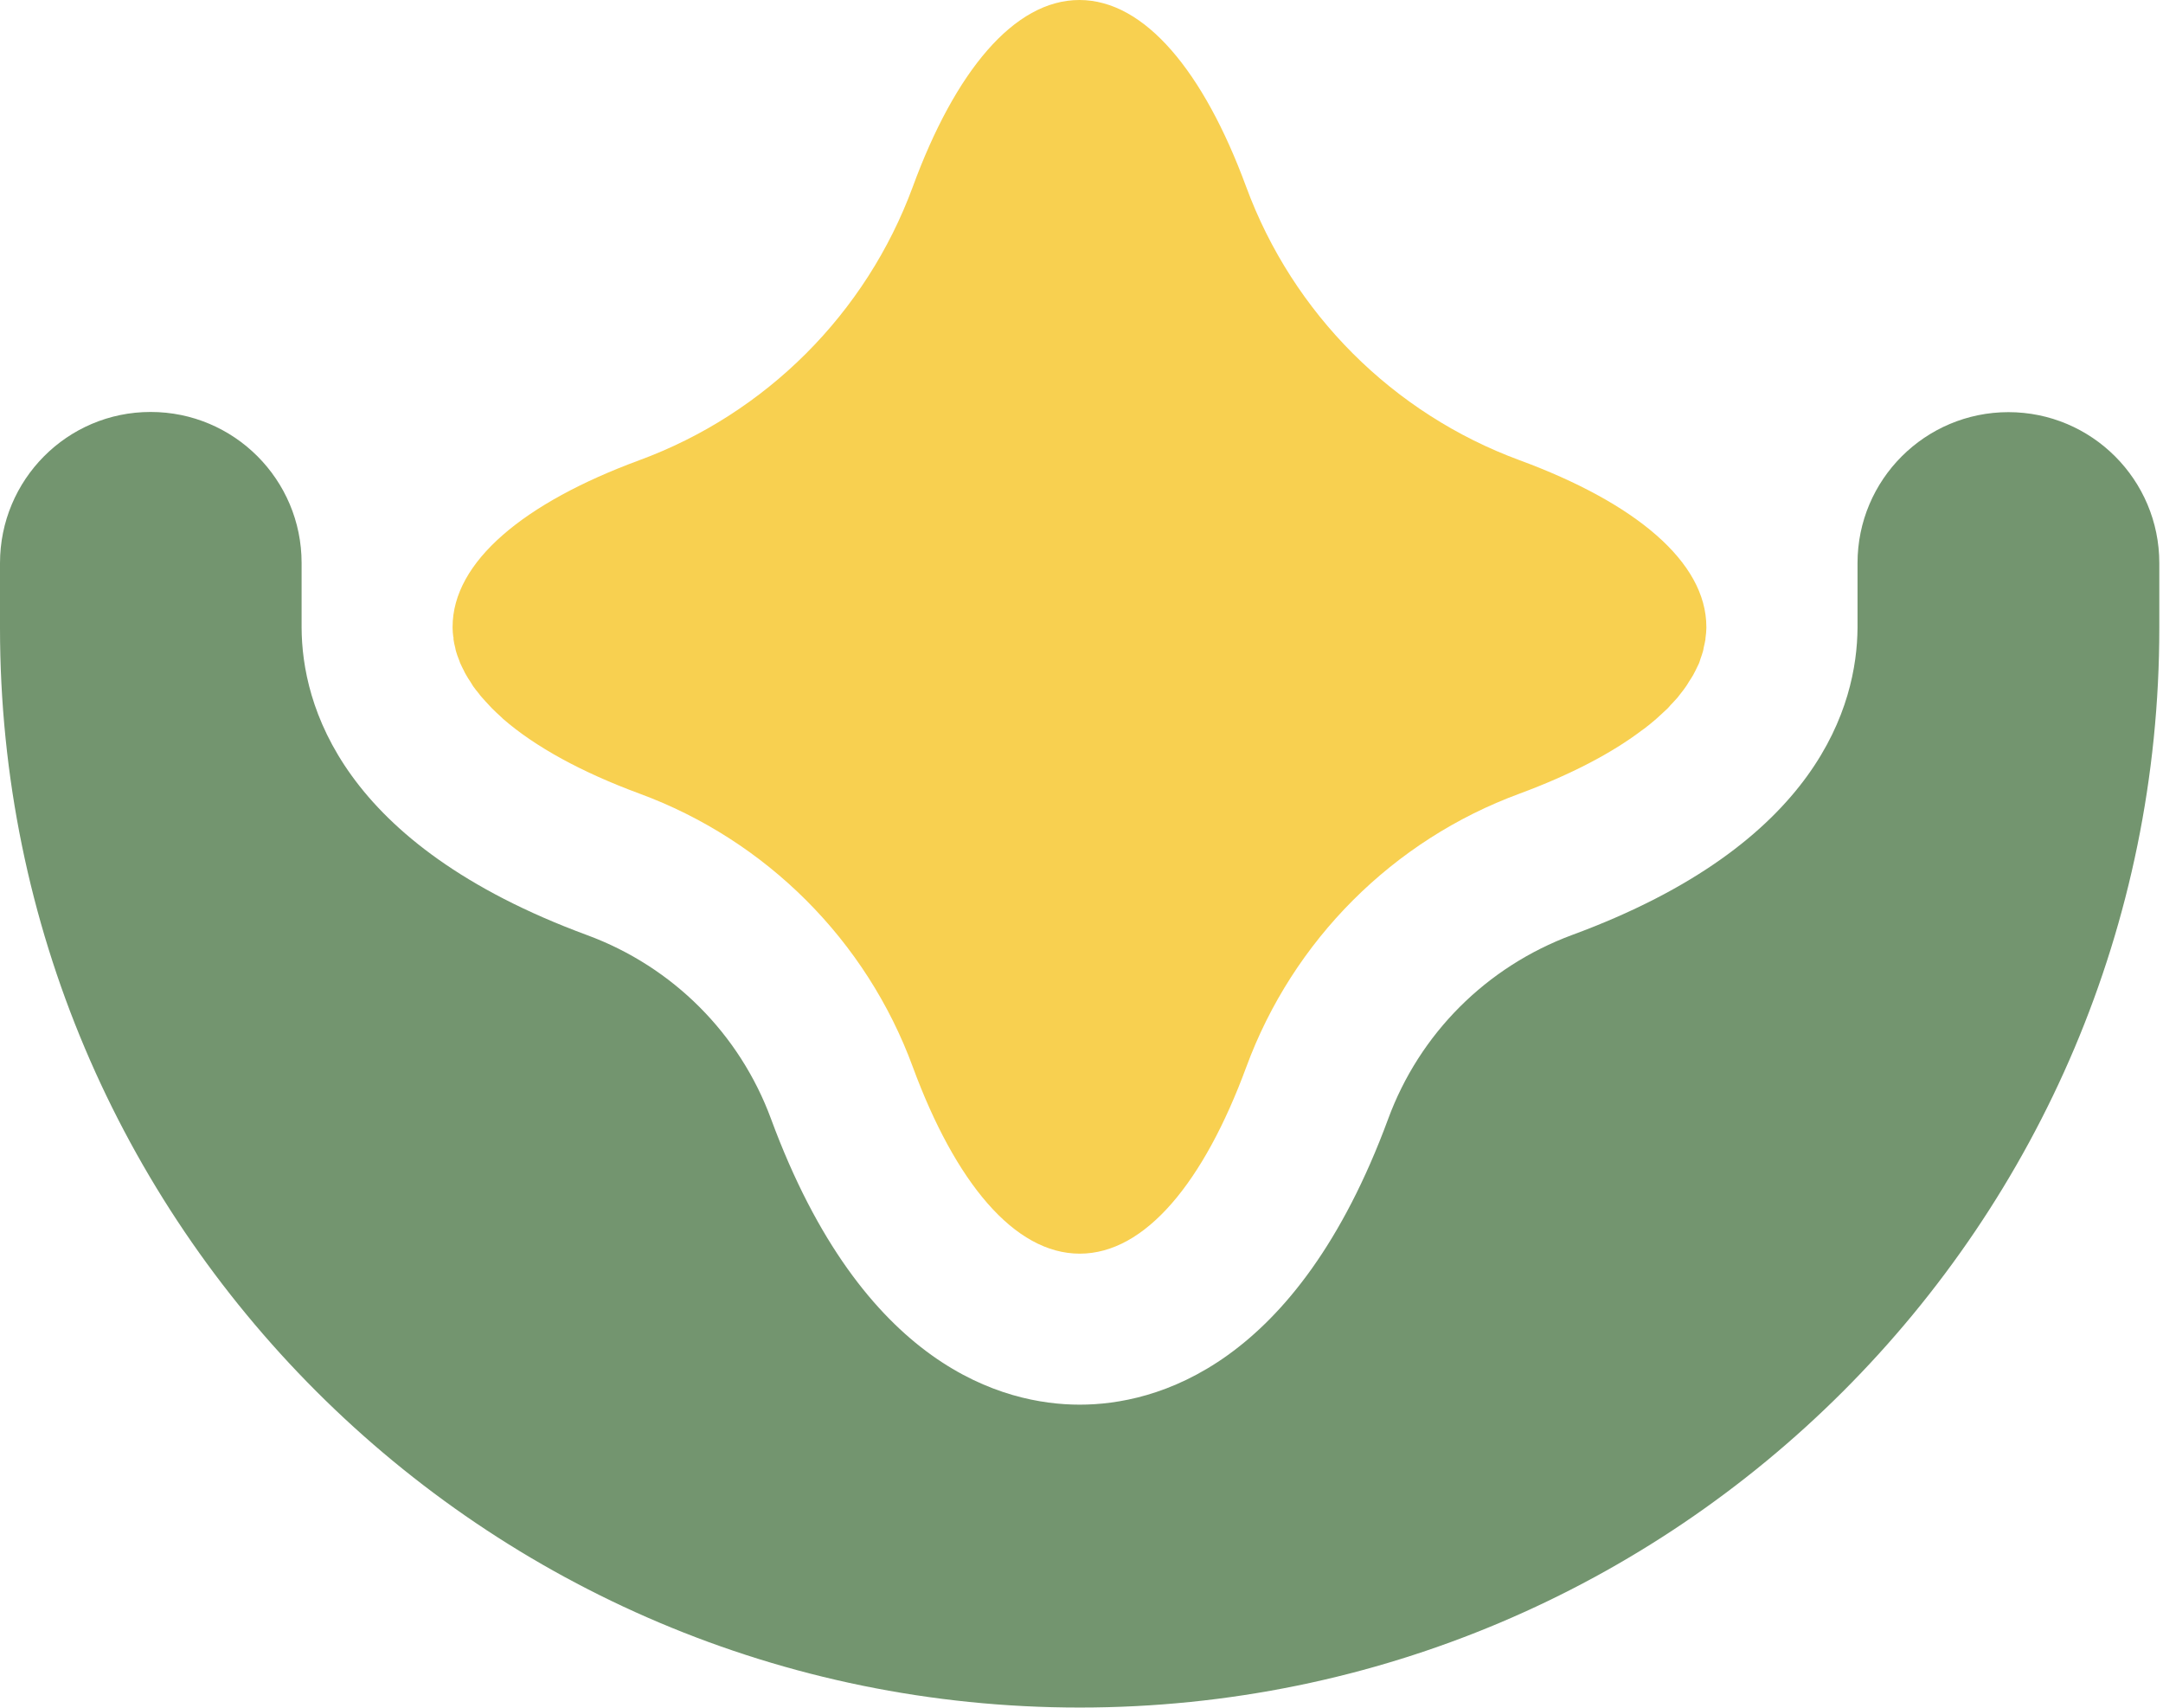
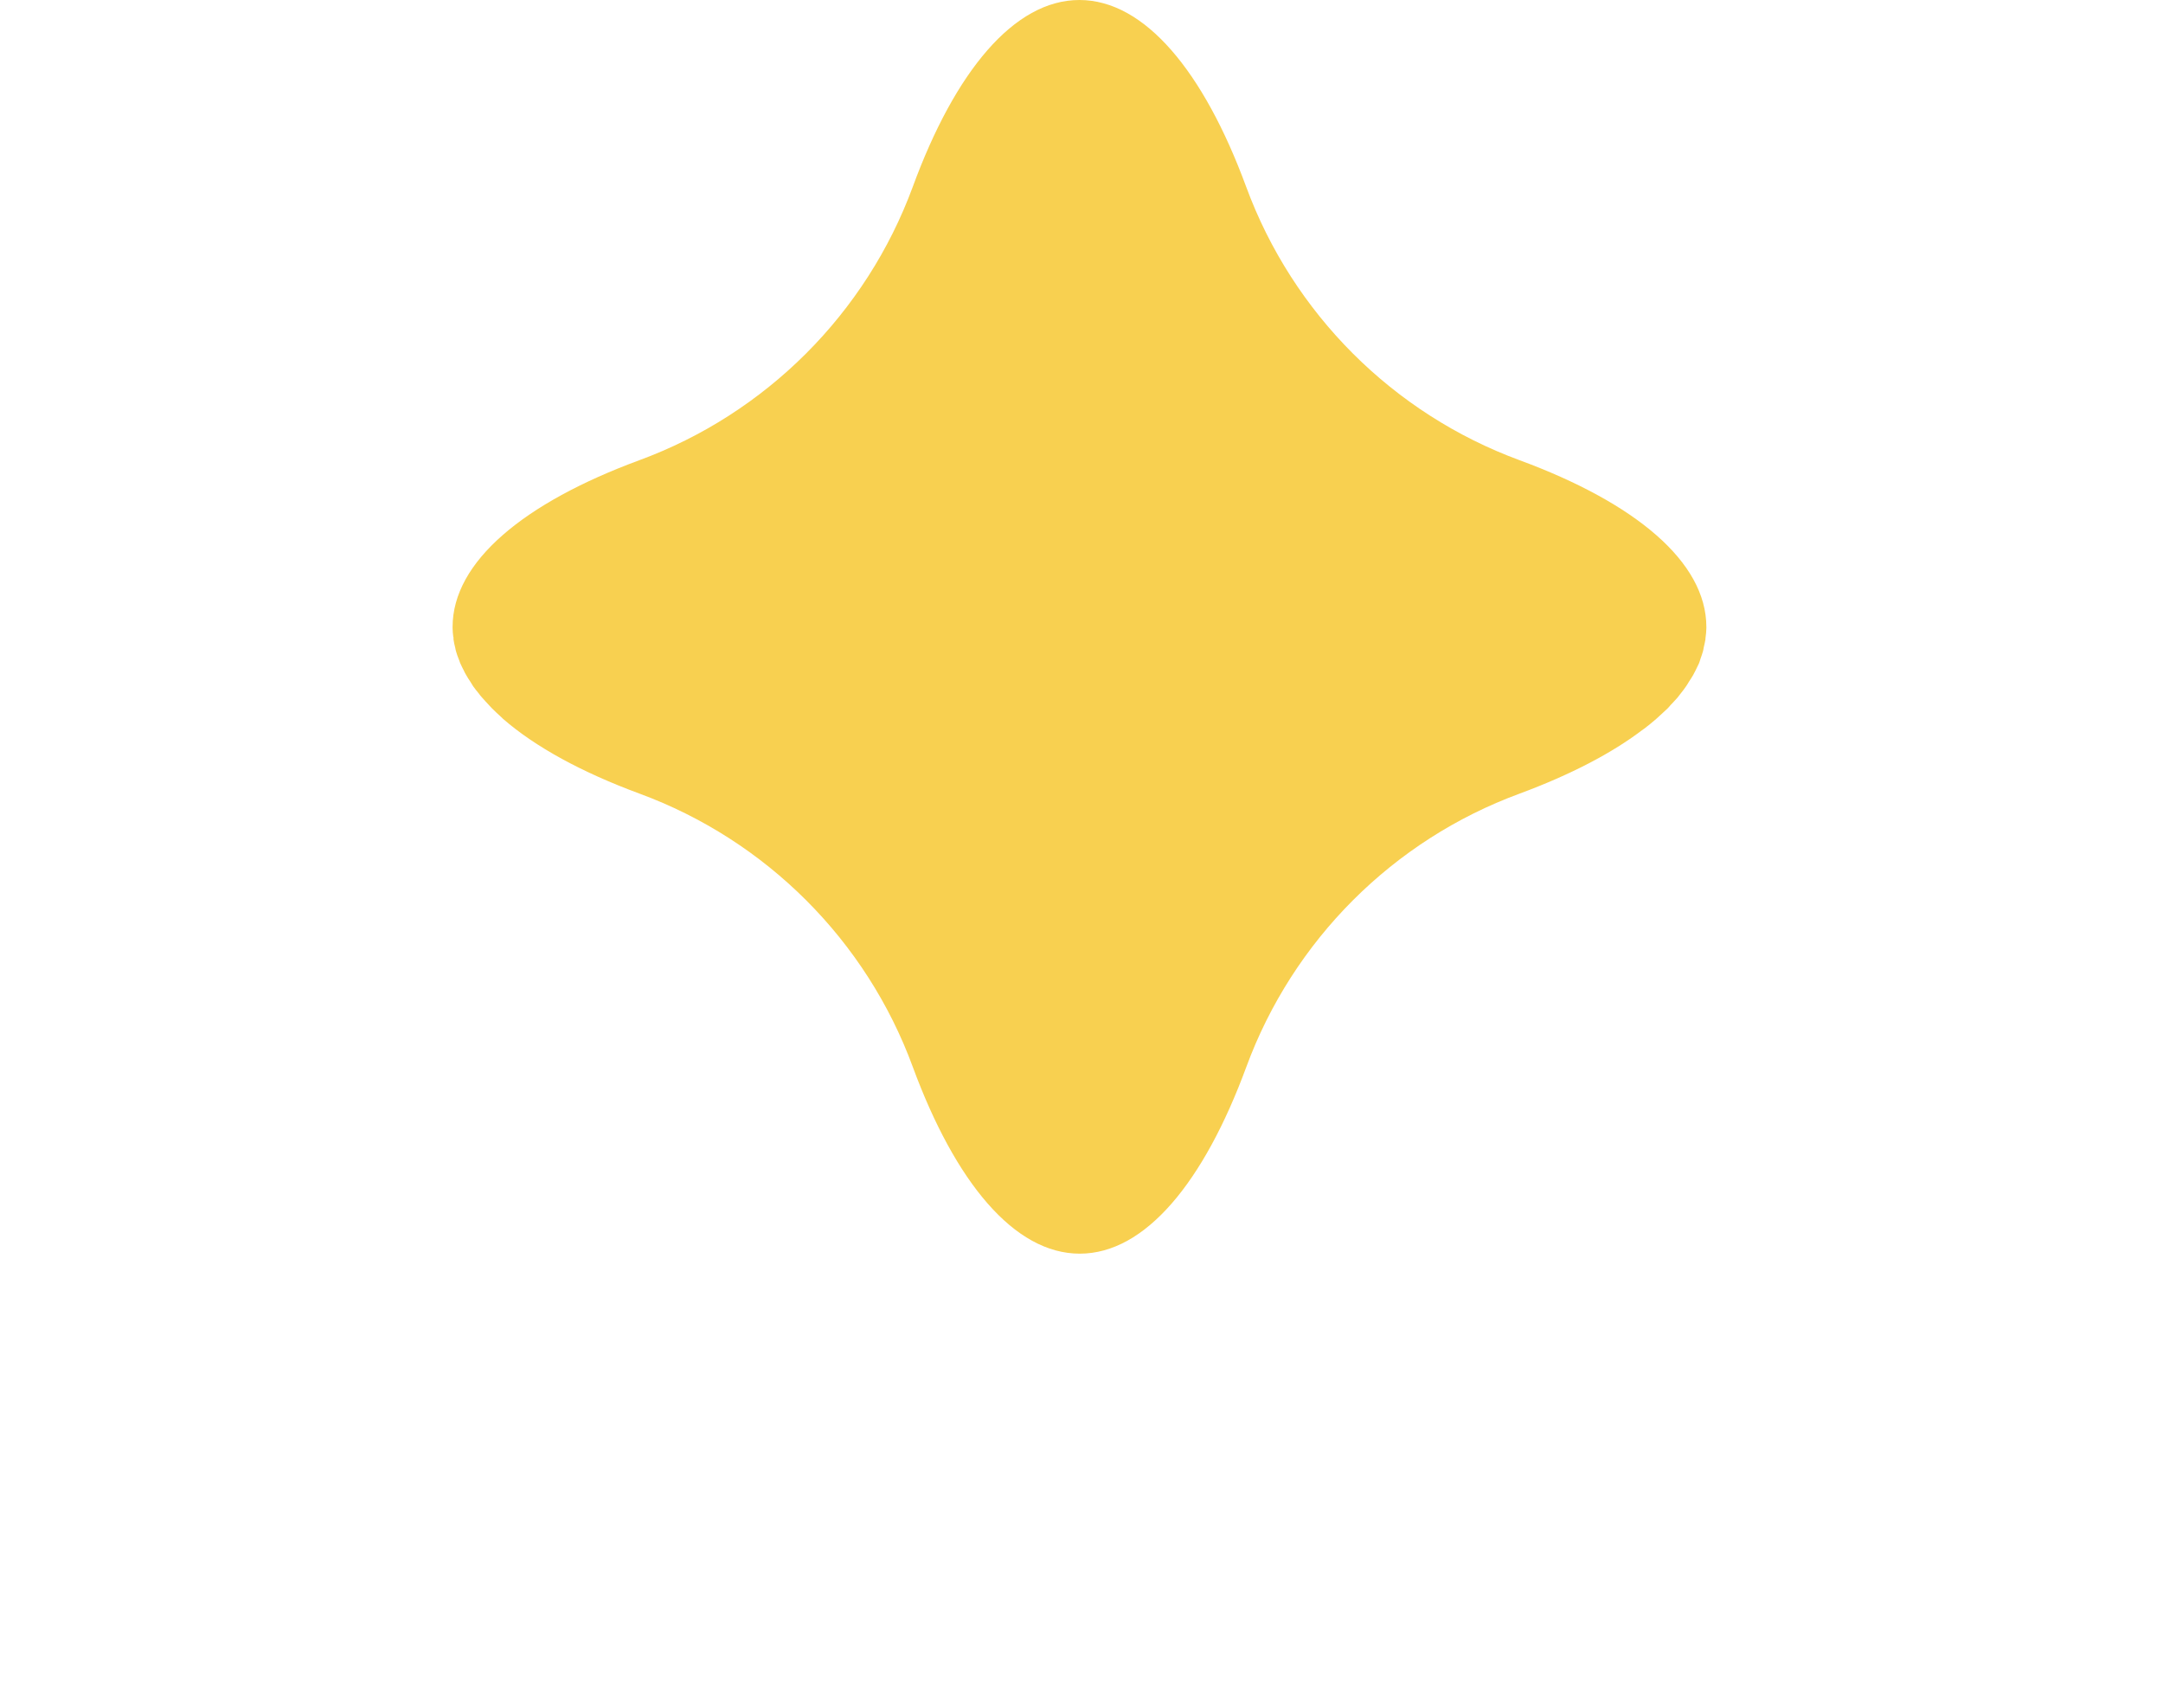
<svg xmlns="http://www.w3.org/2000/svg" width="380" height="300" viewBox="0 0 380 300" fill="none">
  <path d="M79.671 111.934C79.671 111.934 79.671 112.189 79.671 112.317C79.734 112.827 79.862 113.337 79.989 113.847C80.021 114.038 80.053 114.23 80.117 114.421C80.244 114.867 80.404 115.345 80.595 115.792C80.691 116.015 80.754 116.27 80.85 116.493C81.041 116.939 81.265 117.354 81.488 117.8C81.615 118.055 81.711 118.31 81.87 118.533C82.094 118.948 82.38 119.394 82.667 119.809C82.827 120.064 82.954 120.287 83.114 120.542C83.433 120.988 83.783 121.435 84.134 121.849C84.293 122.072 84.453 122.295 84.644 122.487C85.058 122.965 85.505 123.443 85.951 123.921C86.111 124.081 86.238 124.24 86.397 124.4C86.939 124.942 87.513 125.484 88.119 126.025C88.215 126.121 88.278 126.185 88.374 126.281C94.049 131.222 102.242 135.685 112.349 139.416C134.601 147.609 152.2 165.207 160.361 187.428C167.821 207.673 178.183 220.234 189.692 220.234C201.201 220.234 211.498 207.673 218.958 187.428C227.152 165.175 244.75 147.577 266.971 139.416C275.834 136.132 283.231 132.306 288.714 128.098C288.714 128.098 288.714 128.098 288.746 128.098C289.511 127.524 290.244 126.918 290.946 126.312C291.073 126.217 291.169 126.089 291.296 125.994C291.87 125.484 292.412 124.973 292.954 124.463C293.146 124.272 293.305 124.081 293.464 123.889C293.879 123.443 294.325 122.997 294.708 122.55C294.899 122.327 295.058 122.072 295.25 121.849C295.568 121.435 295.919 121.02 296.206 120.574C296.397 120.319 296.525 120.064 296.684 119.809C296.939 119.394 297.226 119.012 297.449 118.597C297.609 118.342 297.705 118.055 297.864 117.8C298.055 117.386 298.278 116.971 298.47 116.557C298.565 116.302 298.661 116.047 298.725 115.792C298.884 115.345 299.044 114.899 299.171 114.453C299.235 114.23 299.267 114.038 299.299 113.815C299.426 113.305 299.522 112.827 299.617 112.317C299.617 112.189 299.617 112.03 299.649 111.902C299.713 111.392 299.777 110.85 299.777 110.34C299.777 110.34 299.777 110.213 299.777 110.149C299.777 98.672 287.216 88.31 266.971 80.85C244.718 72.657 227.12 55.058 218.927 32.806C211.466 12.561 201.105 0 189.628 0C178.151 0 167.79 12.561 160.361 32.806C152.168 55.058 134.57 72.657 112.317 80.85C92.072 88.31 79.511 98.672 79.511 110.149C79.511 110.213 79.511 110.276 79.511 110.34C79.511 110.882 79.575 111.392 79.639 111.934H79.671Z" fill="#F8D050" />
-   <path d="M352.859 72.402C338.225 72.402 326.334 84.261 326.334 98.927V110.308C326.238 123.698 319.575 148.278 276.185 164.251C261.137 169.83 249.373 181.594 243.858 196.61C227.758 240.223 202.986 246.759 189.692 246.759C176.397 246.759 151.562 240.223 135.462 196.578C129.947 181.594 118.183 169.83 103.167 164.283C59.745 148.278 53.05 123.698 52.986 110.276V98.895C52.986 84.261 41.127 72.37 26.461 72.37C11.796 72.37 0 84.293 0 98.927V110.308C0 215.069 84.963 299.968 189.692 299.968C294.421 299.968 379.352 215.069 379.352 110.308V98.927C379.352 84.293 367.492 72.402 352.827 72.402H352.859Z" fill="#73956F" />
</svg>